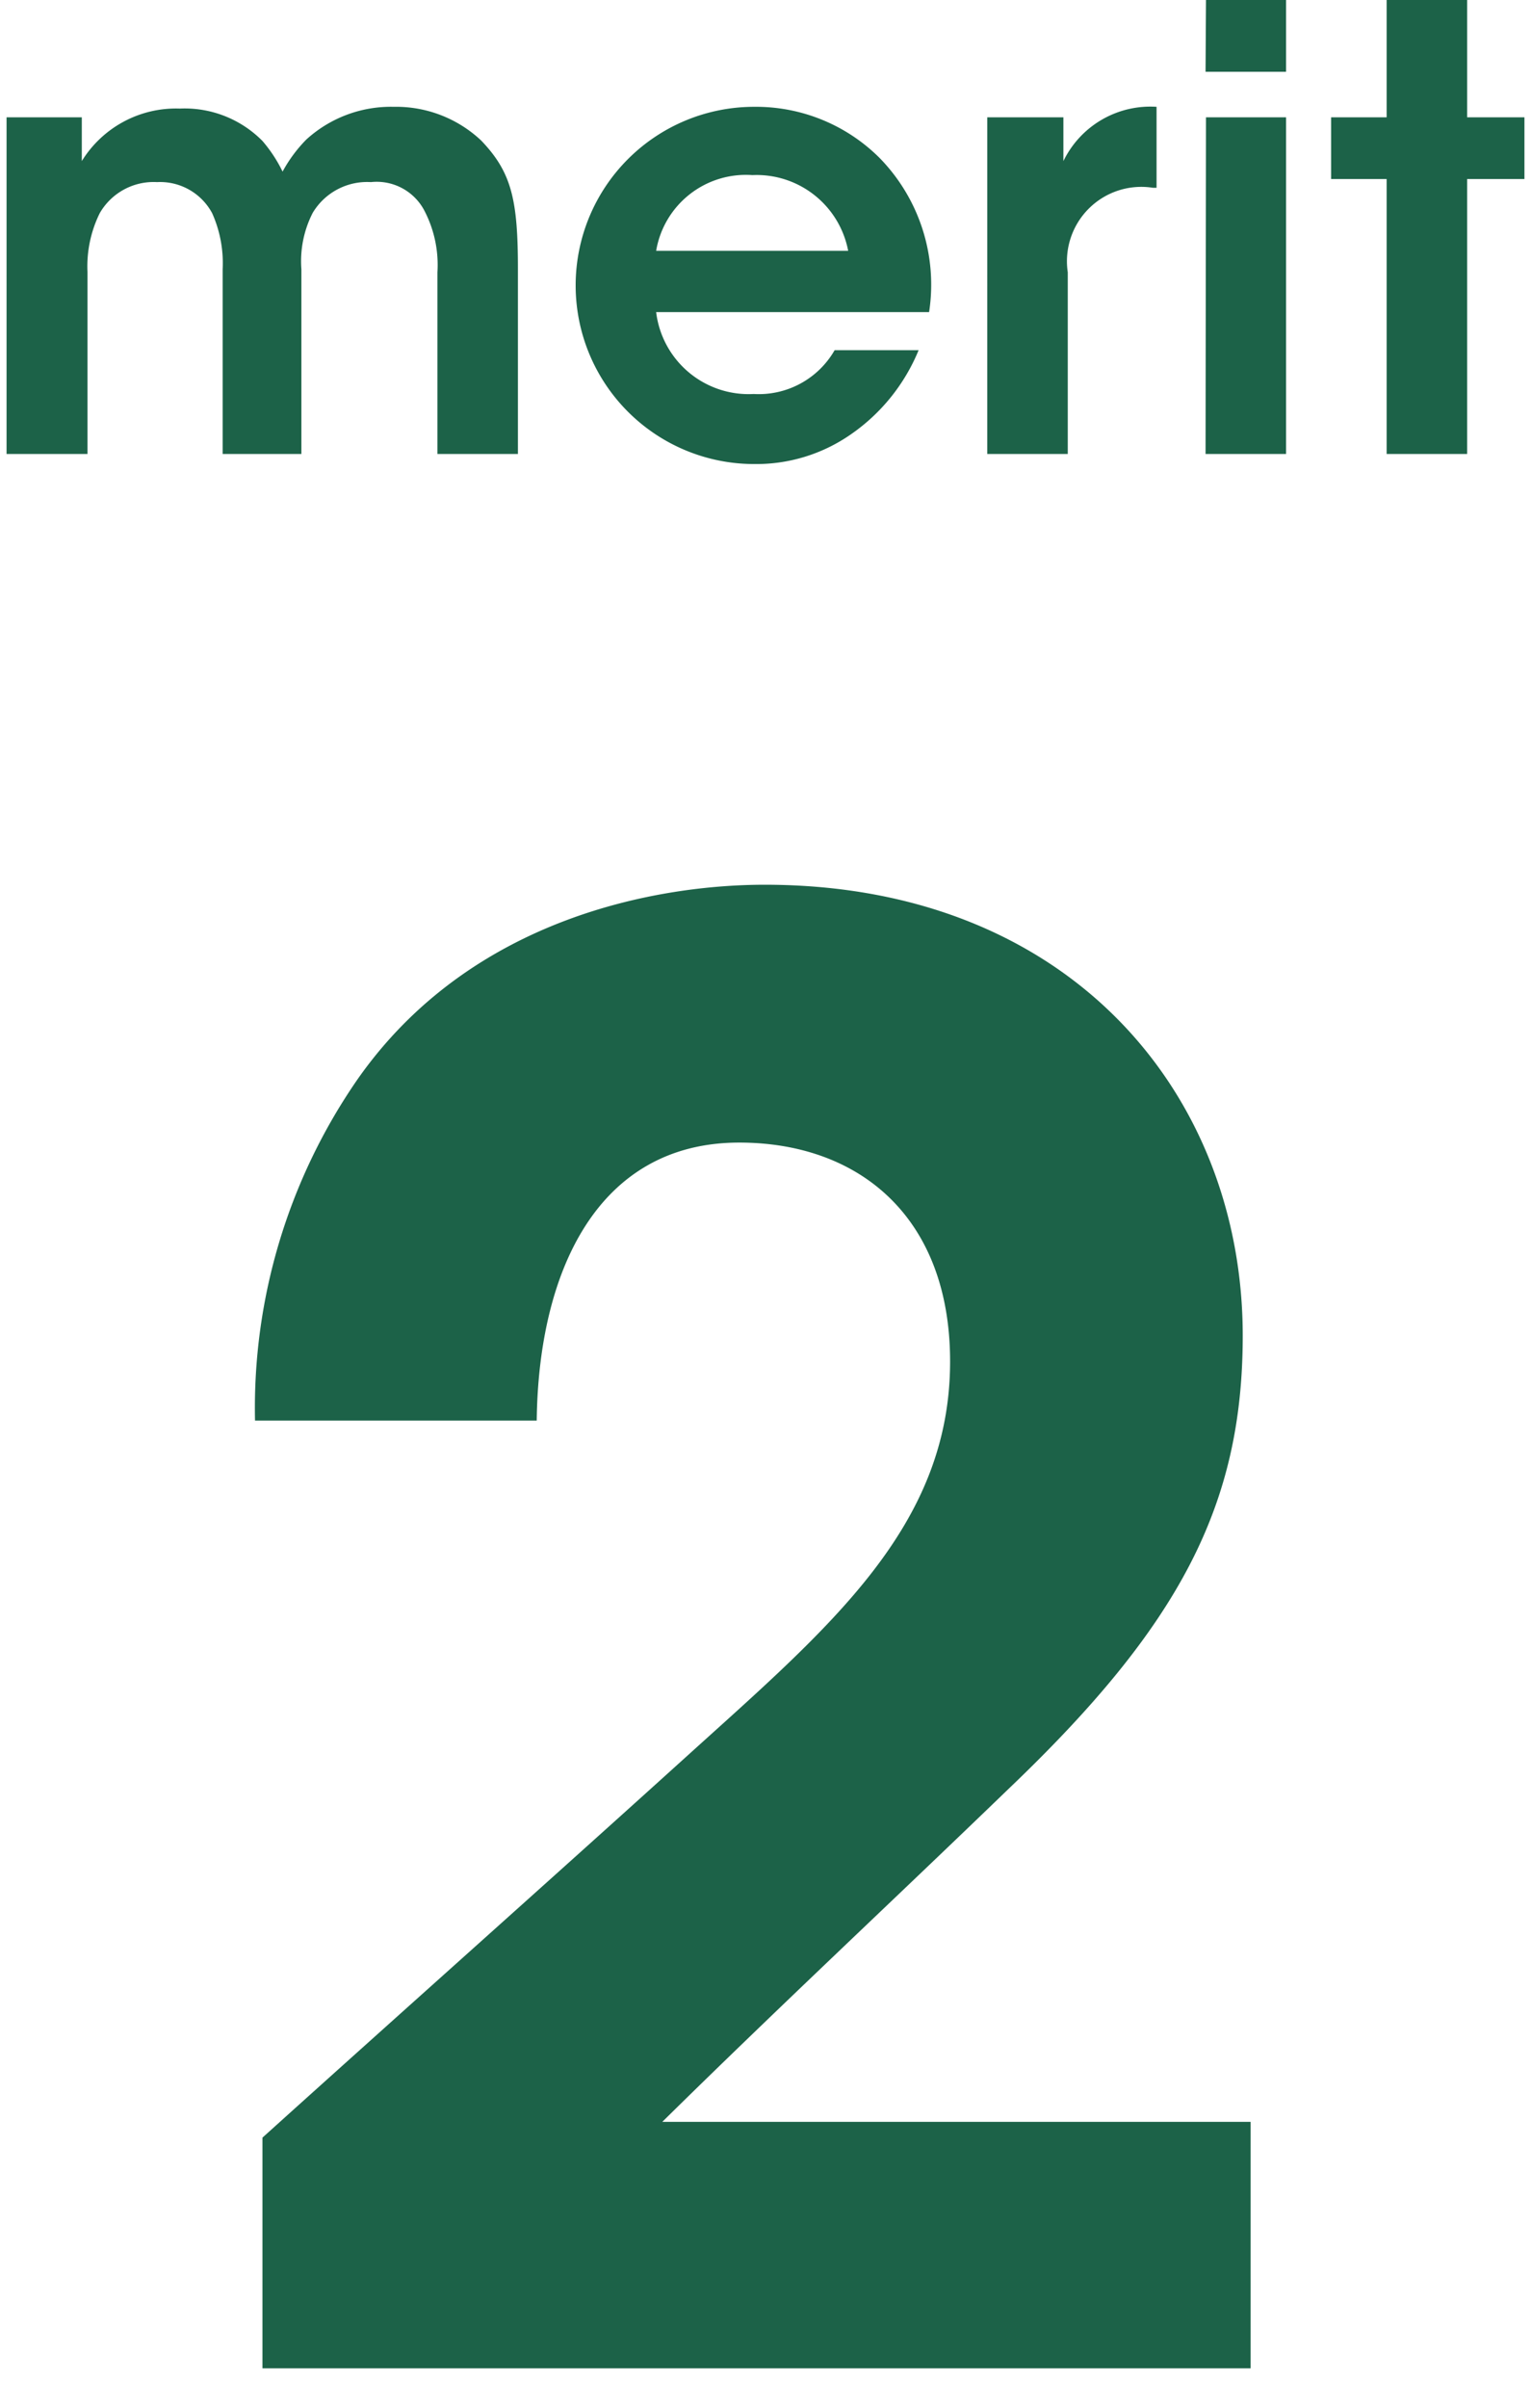
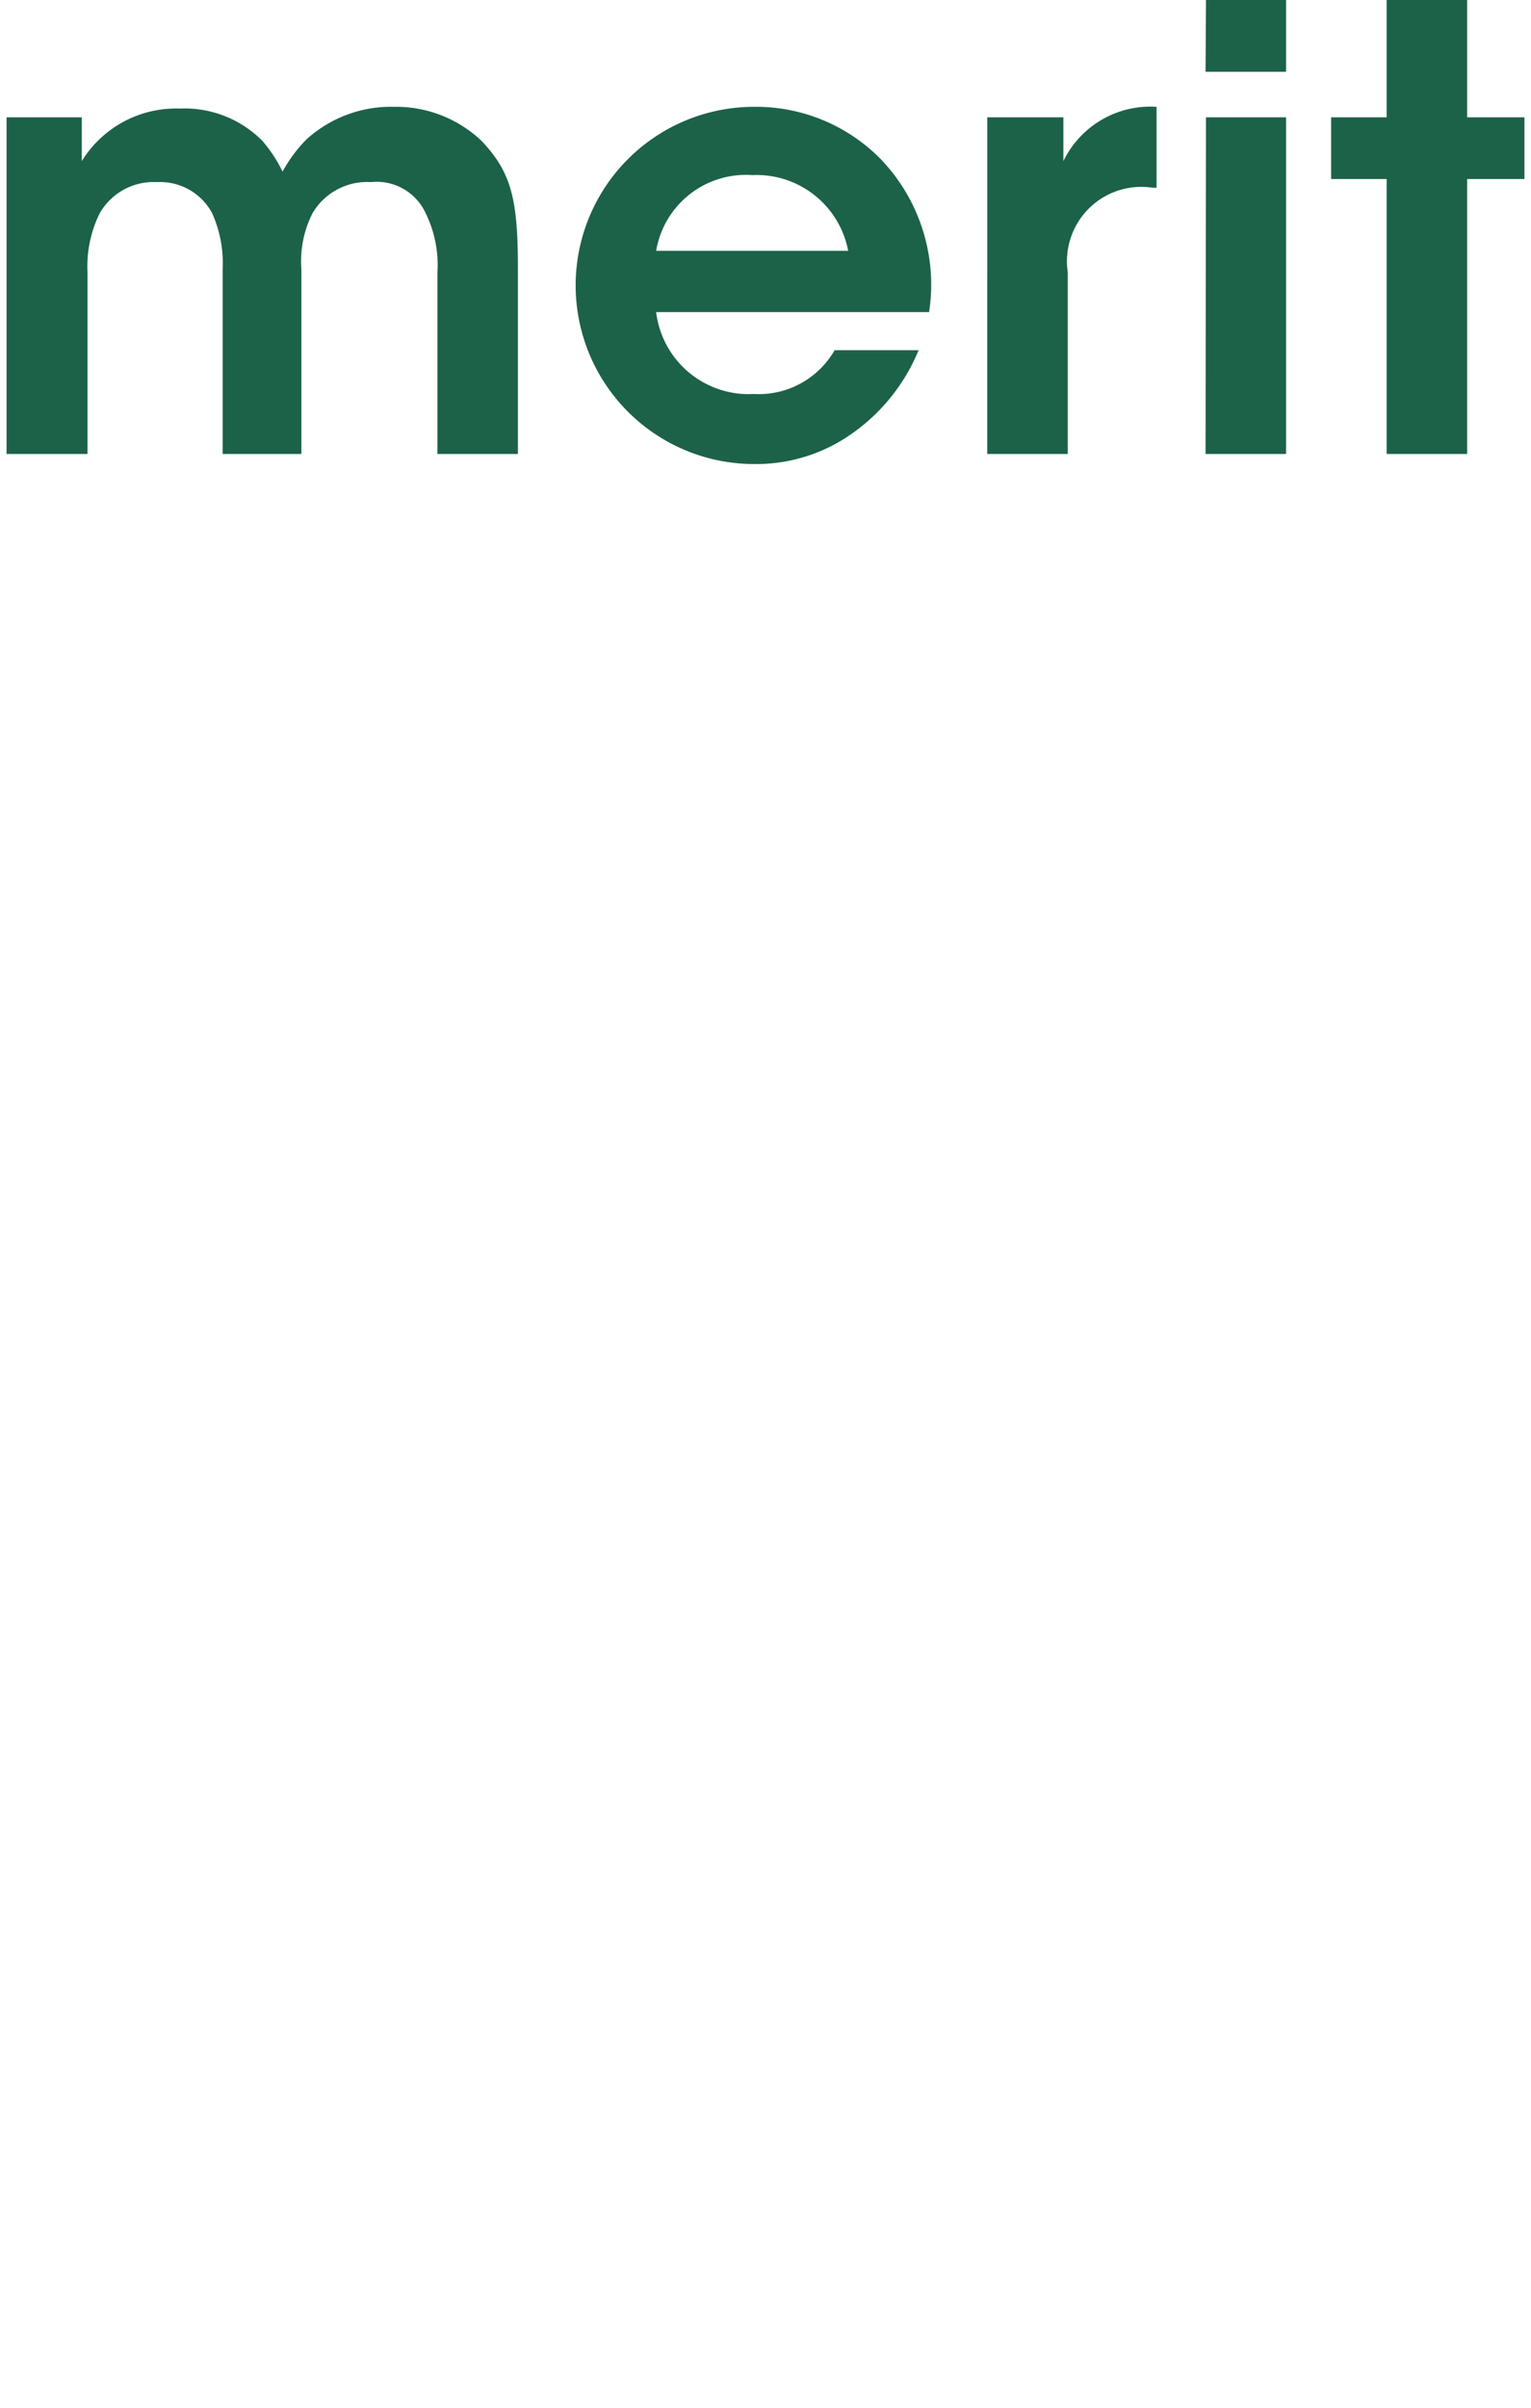
<svg xmlns="http://www.w3.org/2000/svg" viewBox="0 0 35 55">
  <path d="m0 0h35v55h-35z" fill="none" />
  <g fill="#1c6248">
-     <path d="m6 48.83c3.24-2.92 6.48-5.8 9.72-8.73s6-5.22 6-9c0-3.29-2.07-5-4.82-5-3.23 0-4.59 2.93-4.63 6.35h-6.44a13.19 13.19 0 0 1 2.34-7.79c2.61-3.73 6.92-4.45 9.31-4.45 7 0 10.93 4.81 10.93 10.3 0 3.87-1.44 6.62-5.35 10.35-2.61 2.52-5.27 5-7.92 7.61h13.45v5.63h-22.59z" />
    <path d="m.15 2.68h1.72v1a2.53 2.53 0 0 1 2.24-1.2 2.5 2.5 0 0 1 1.89.74 3.24 3.24 0 0 1 .46.7 3.24 3.24 0 0 1 .54-.73 2.87 2.87 0 0 1 2-.75 2.84 2.84 0 0 1 2 .77c.7.73.84 1.36.84 2.94v4.22h-1.84v-4.15a2.68 2.68 0 0 0 -.31-1.43 1.23 1.23 0 0 0 -1.21-.63 1.45 1.45 0 0 0 -1.33.7 2.42 2.42 0 0 0 -.26 1.29v4.22h-1.8v-4.22a2.79 2.79 0 0 0 -.24-1.28 1.35 1.35 0 0 0 -1.26-.71 1.42 1.42 0 0 0 -1.31.71 2.74 2.74 0 0 0 -.28 1.34v4.16h-1.85zm14.85 4.45a2.13 2.13 0 0 0 2.23 1.87 2 2 0 0 0 1.85-1h1.92a4.34 4.34 0 0 1 -1.56 1.93 3.78 3.78 0 0 1 -2.2.67 4.08 4.08 0 0 1 0-8.16 4 4 0 0 1 2.87 1.17 4.14 4.14 0 0 1 1.13 3.52zm4.39-1.4a2.13 2.13 0 0 0 -2.19-1.73 2.08 2.08 0 0 0 -2.2 1.73zm3.18-3.05h1.74v1a2.21 2.21 0 0 1 2.13-1.24v1.85h-.08a1.7 1.7 0 0 0 -1.95 1.93v4.15h-1.84zm5-2.68h1.83v1.64h-1.84zm0 2.68h1.83v7.69h-1.84zm4.13 1.41h-1.27v-1.41h1.27v-2.68h1.84v2.68h1.31v1.41h-1.31v6.28h-1.84z" />
  </g>
</svg>